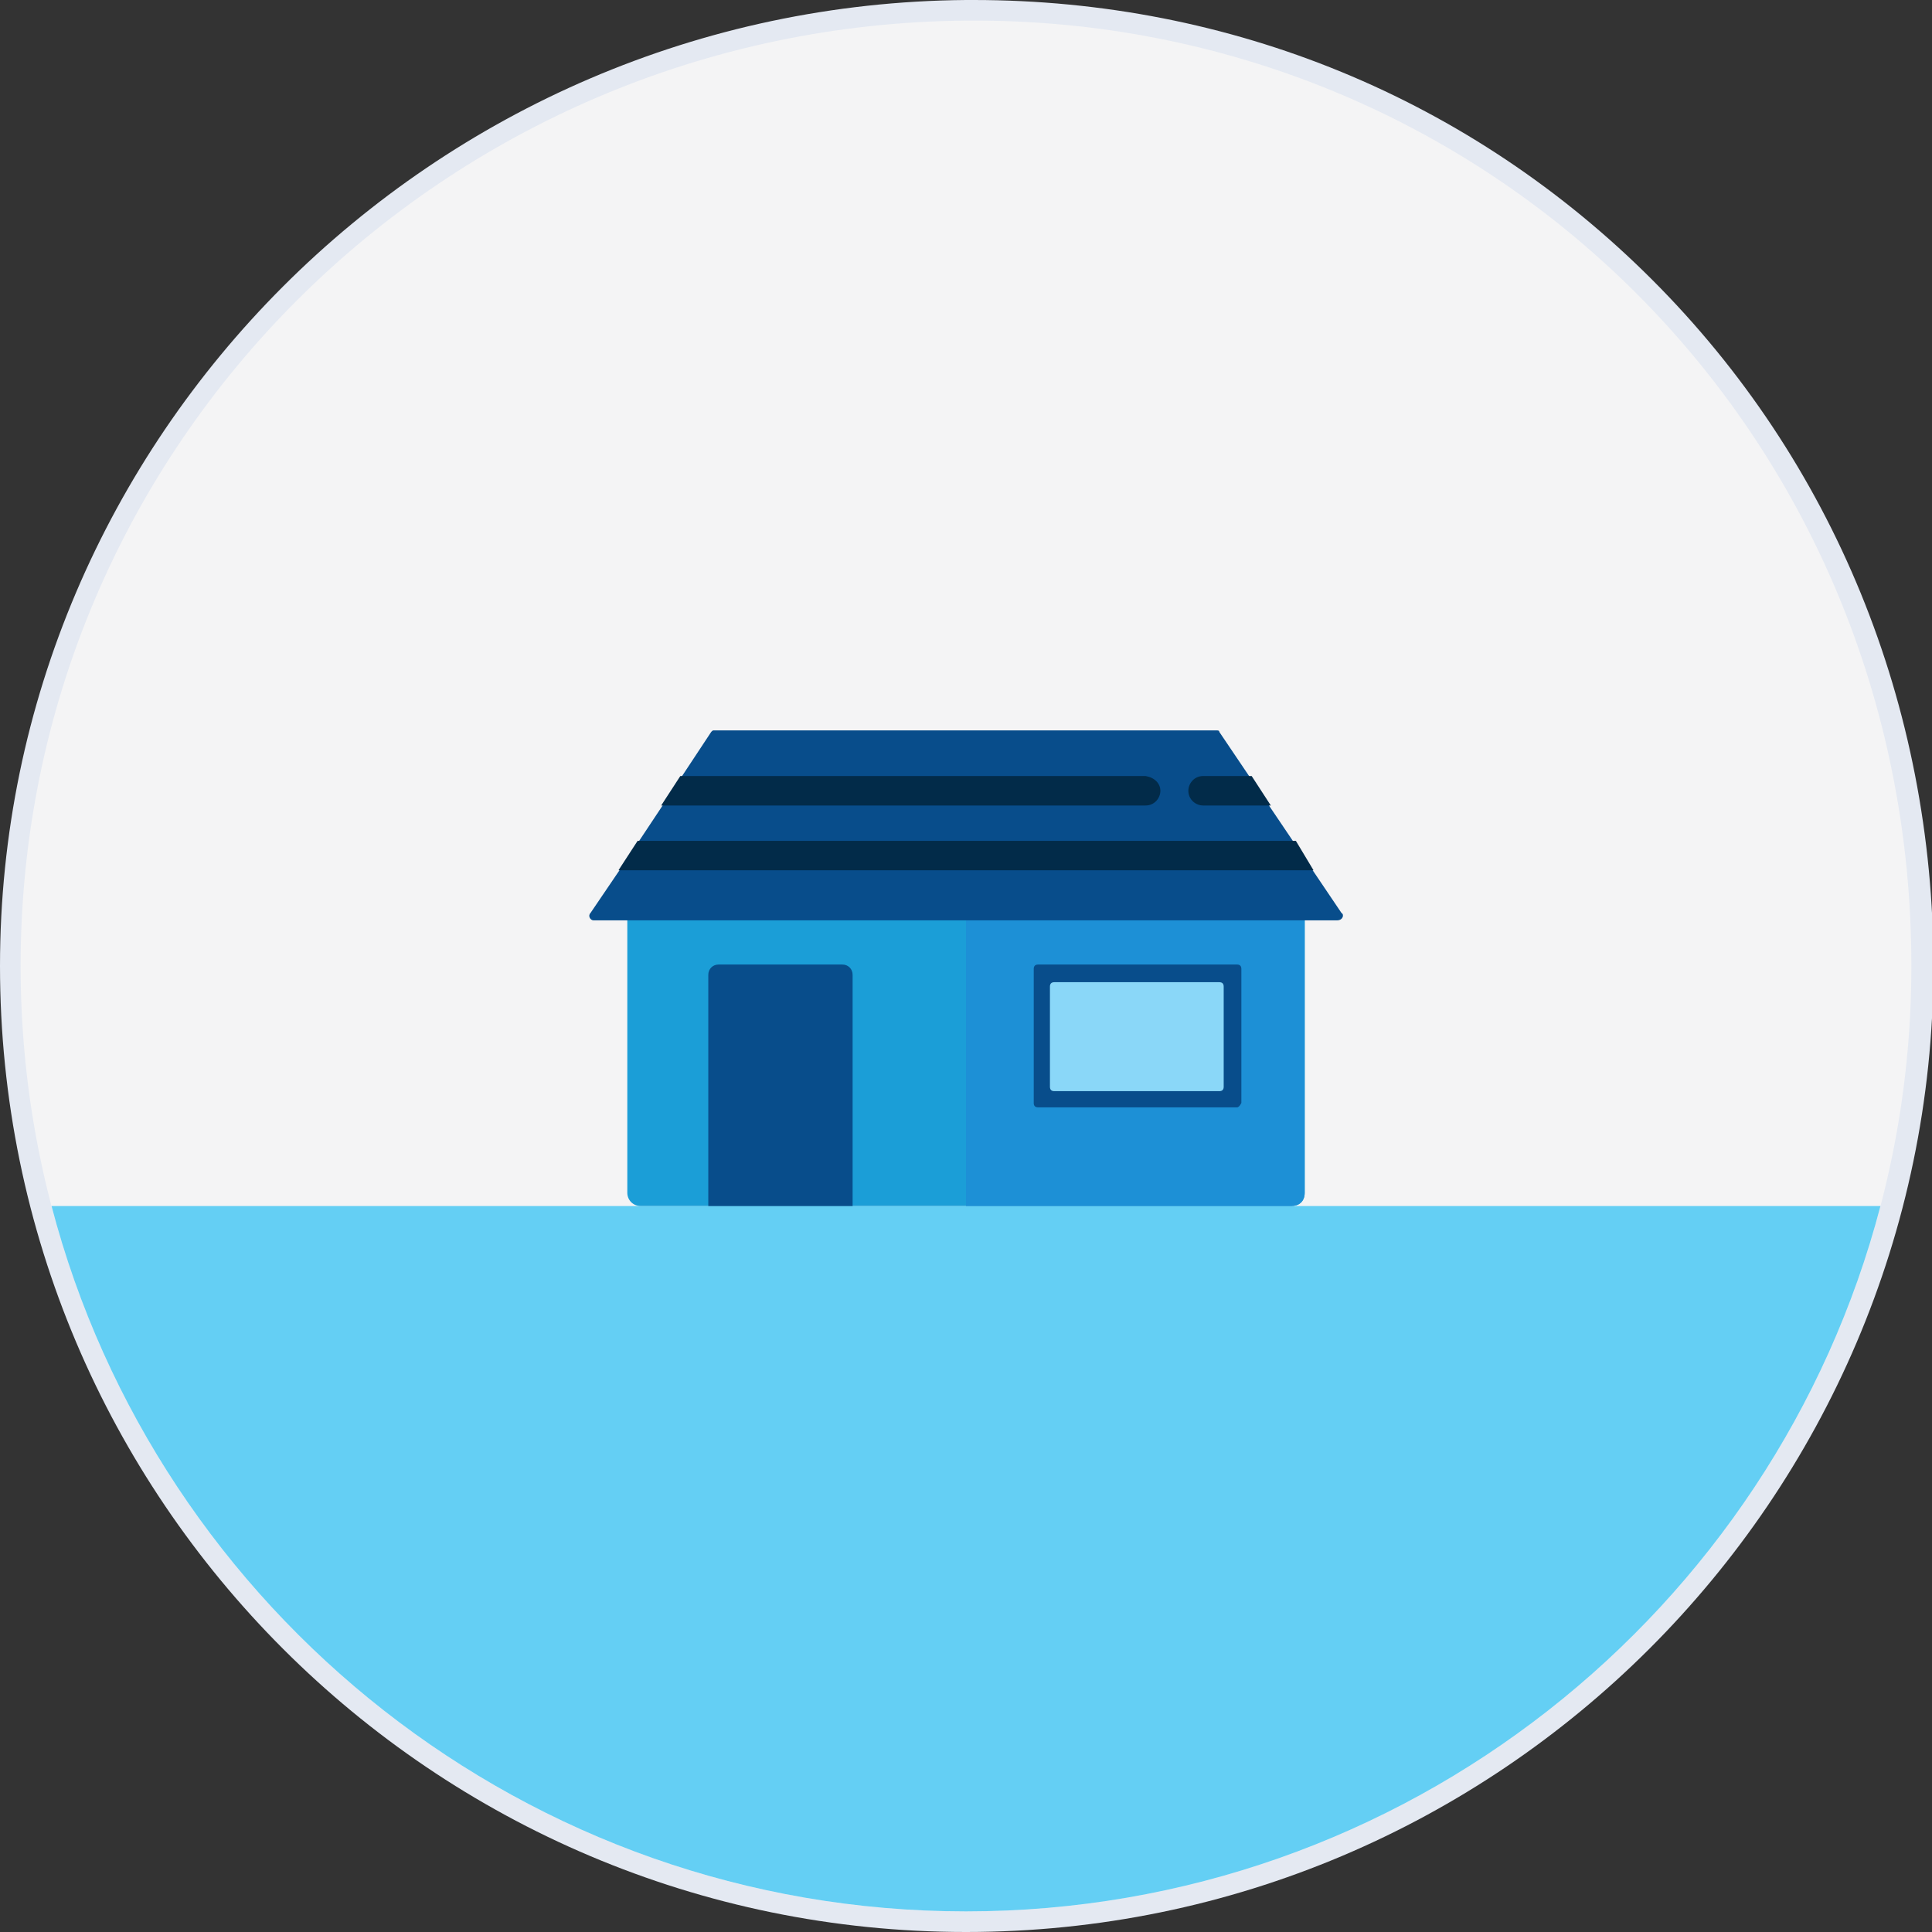
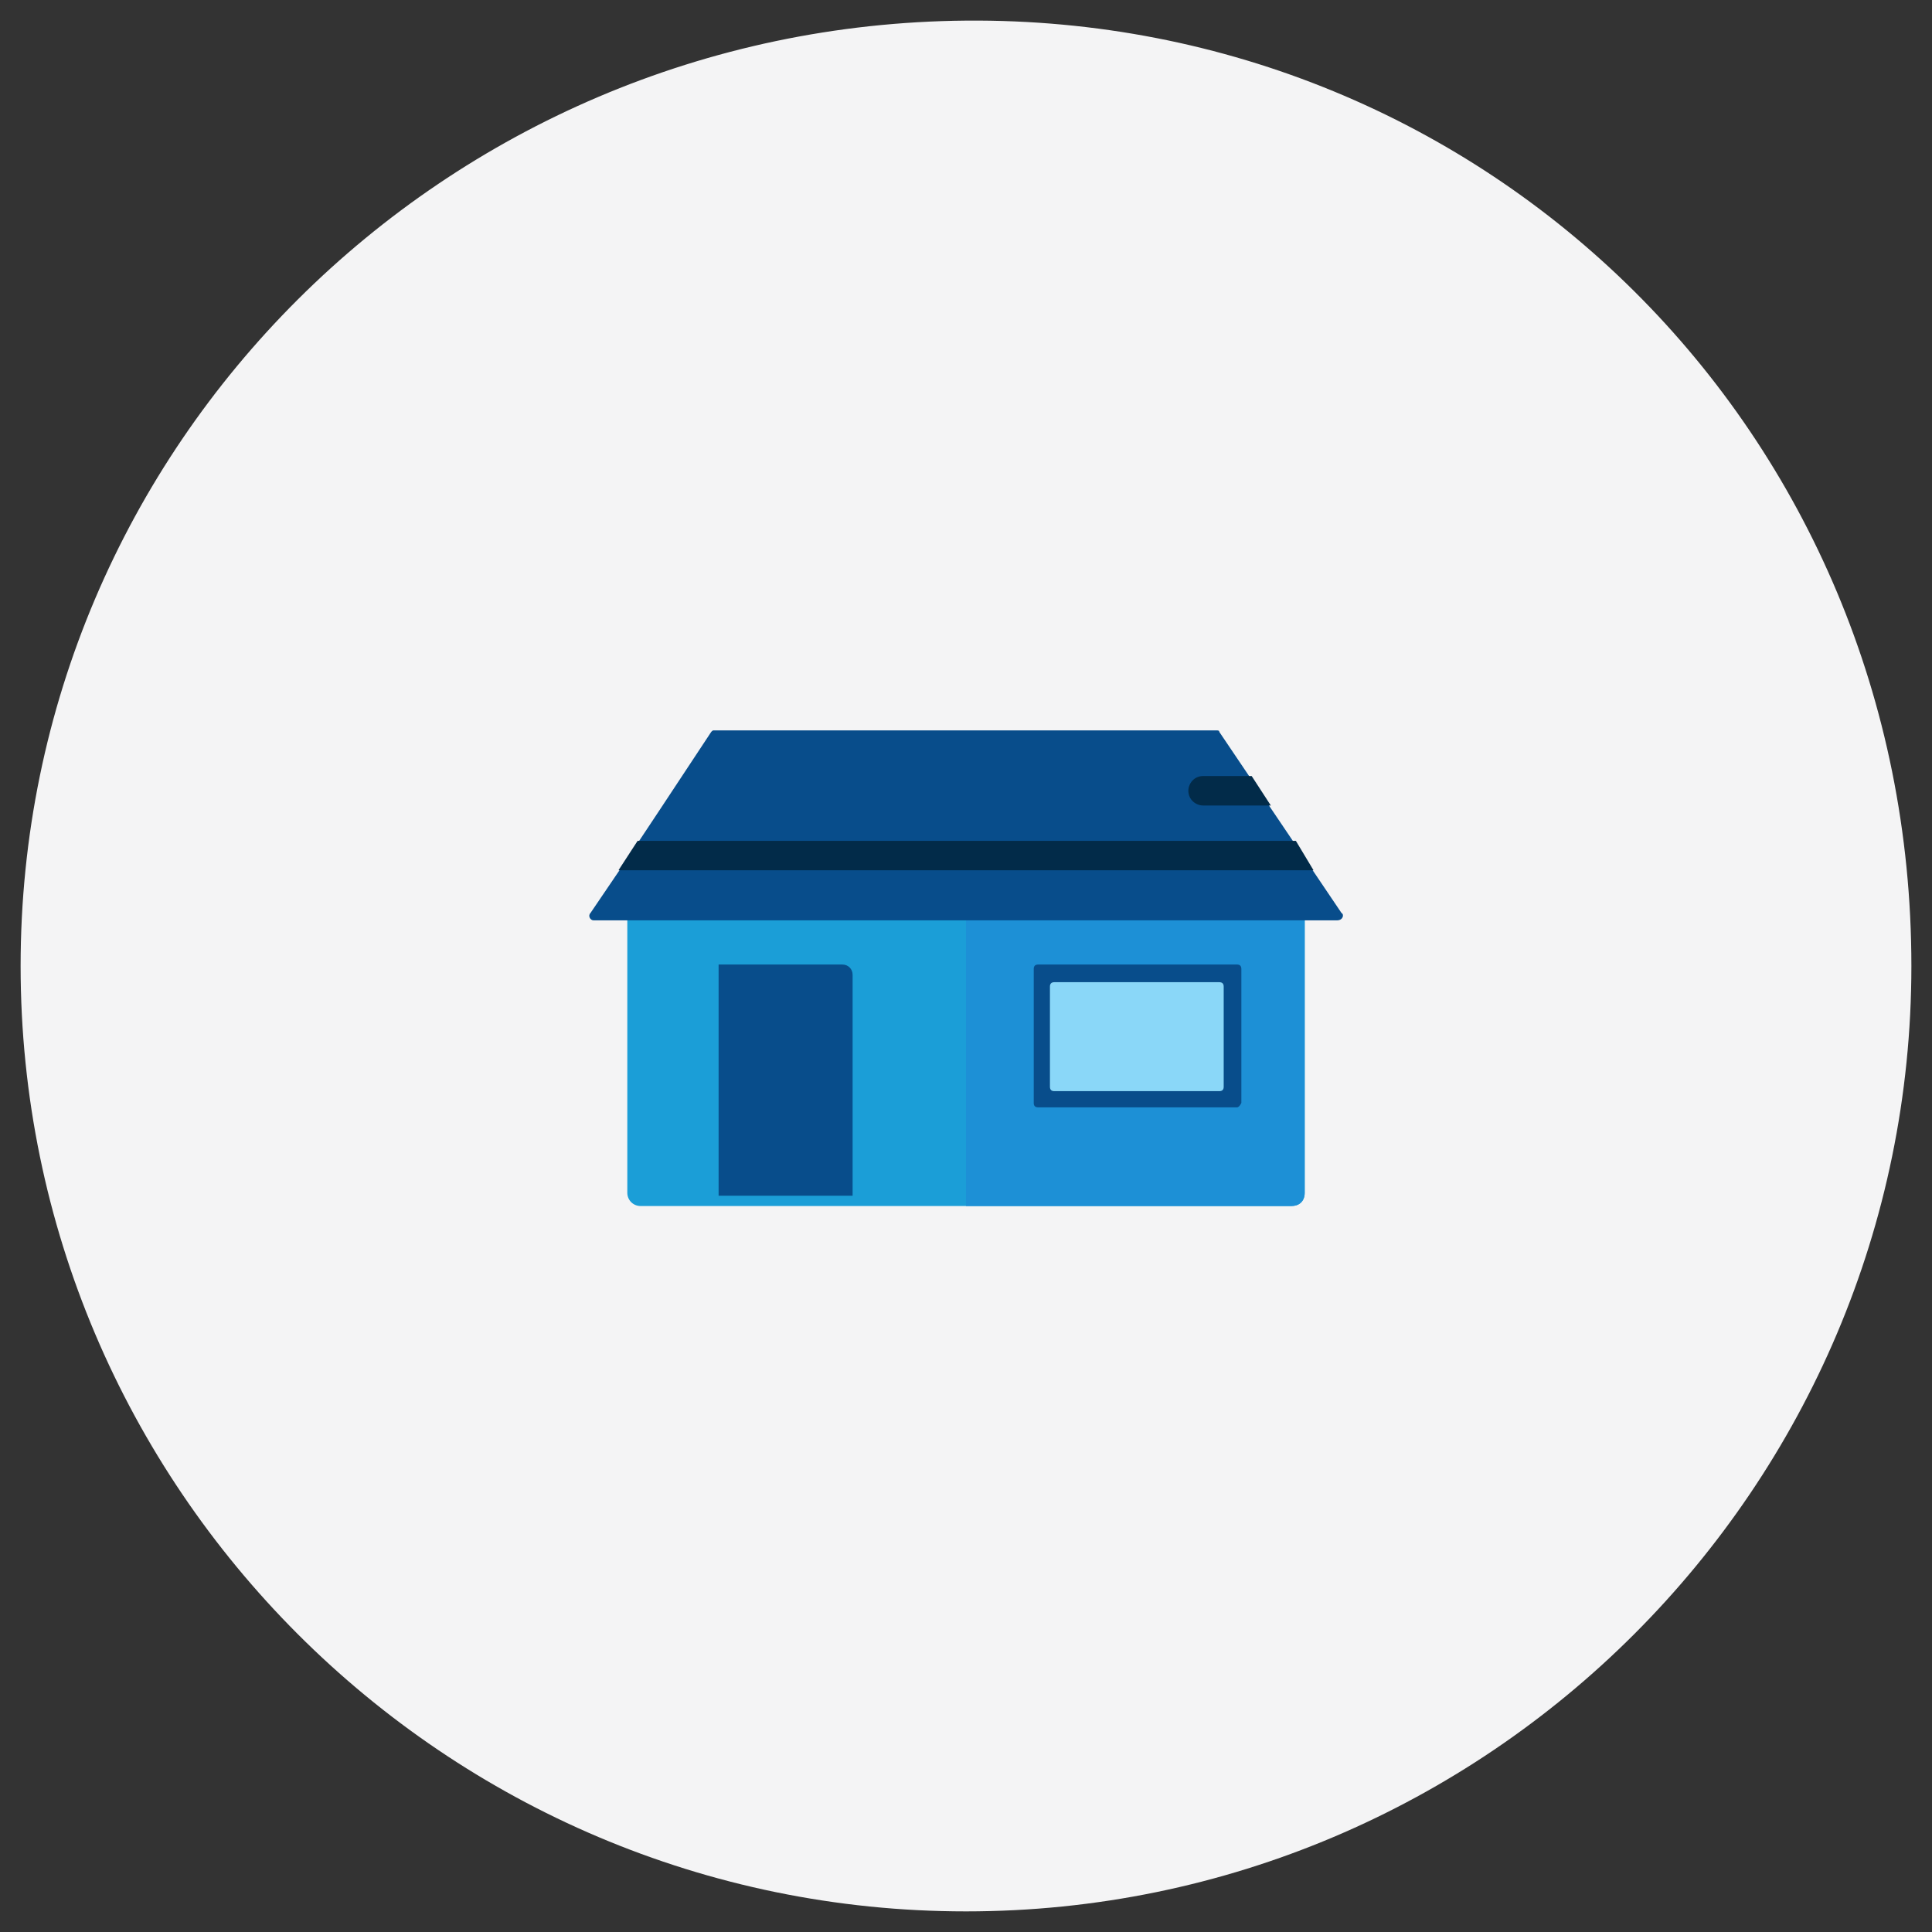
<svg xmlns="http://www.w3.org/2000/svg" version="1.1" id="Layer_1" x="0px" y="0px" viewBox="0 0 131.2 131.2" style="enable-background:new 0 0 131.2 131.2;" xml:space="preserve">
  <rect x="0" y="0" width="131.2" height="131.2" fill="#333333" stroke="none" />
  <style type="text/css">
	.st0{fill:#E4E9F2;}
	.st1{fill:#F4F4F5;}
	.st2{fill:#64CFF4;}
	.st3{fill:#1B9ED7;}
	.st4{fill:#1D90D6;}
	.st5{fill:#084D8B;}
	.st6{fill:#8AD7F8;}
	.st7{fill:#022B49;}
</style>
-   <path class="st0" d="M65.6,131.2C29.4,131.2,0,101.8,0,65.6C0,29.7,29.4,0.3,65.6,0l0.5,0c17.5,0,33.8,6.7,46.1,19  c12.3,12.3,19.1,28.9,19.1,46.7C131.2,101.8,101.8,131.2,65.6,131.2z" />
  <path class="st1" d="M129.8,65.6c0,35.4-28.8,64.2-64.2,64.2S1.4,101,1.4,65.6S30.2,1.7,65.6,1.4S129.8,29.3,129.8,65.6z" />
-   <path class="st2" d="M3.5,81.9c7.2,27.5,32.3,47.9,62.1,47.9c29.8,0,54.9-20.4,62.1-47.9H3.5z" />
  <g>
    <path class="st3" d="M42.6,60.4v20.6c0,0.5,0.4,0.9,0.9,0.9h44.2c0.5,0,0.9-0.3,0.9-0.9V60.4H42.6z" />
    <path class="st4" d="M65.6,60.4v21.5h22.1c0.5,0,0.9-0.3,0.9-0.9V60.4H65.6z" />
    <g>
      <path class="st5" d="M84,75.2H70.5c-0.2,0-0.3-0.1-0.3-0.3v-9.1c0-0.2,0.1-0.3,0.3-0.3H84c0.2,0,0.3,0.1,0.3,0.3v9.1    C84.2,75.1,84.1,75.2,84,75.2z" />
      <path class="st6" d="M82.8,74.1H71.6c-0.2,0-0.3-0.1-0.3-0.3V67c0-0.2,0.1-0.3,0.3-0.3h11.2c0.2,0,0.3,0.1,0.3,0.3v6.8    C83.1,74,83,74.1,82.8,74.1z" />
    </g>
    <g>
      <path class="st5" d="M90.8,62.5H40.3c-0.2,0-0.4-0.3-0.2-0.5l1.9-2.8c0,0,0.3-0.4,6.3-9.5c0.1-0.1,0.1-0.1,0.2-0.1h34.1    c0.1,0,0.2,0,0.2,0.1c2.7,4,5.8,8.6,8.3,12.3C91.3,62.1,91.2,62.5,90.8,62.5z" />
-       <path class="st7" d="M78.8,53.7c0,0.5-0.4,1-1,1H44.9l1.3-2h31.6C78.4,52.8,78.8,53.2,78.8,53.7z" />
      <path class="st7" d="M86.3,54.7h-4.6c-0.5,0-1-0.4-1-1c0-0.5,0.4-1,1-1H85L86.3,54.7z" />
      <path class="st7" d="M89.2,59.1H42l1.3-2H88L89.2,59.1z" />
    </g>
-     <path class="st5" d="M57.9,81.9V66.2c0-0.4-0.3-0.7-0.7-0.7h-8.4c-0.4,0-0.7,0.3-0.7,0.7v15.7H57.9z" />
+     <path class="st5" d="M57.9,81.9V66.2c0-0.4-0.3-0.7-0.7-0.7h-8.4v15.7H57.9z" />
  </g>
</svg>